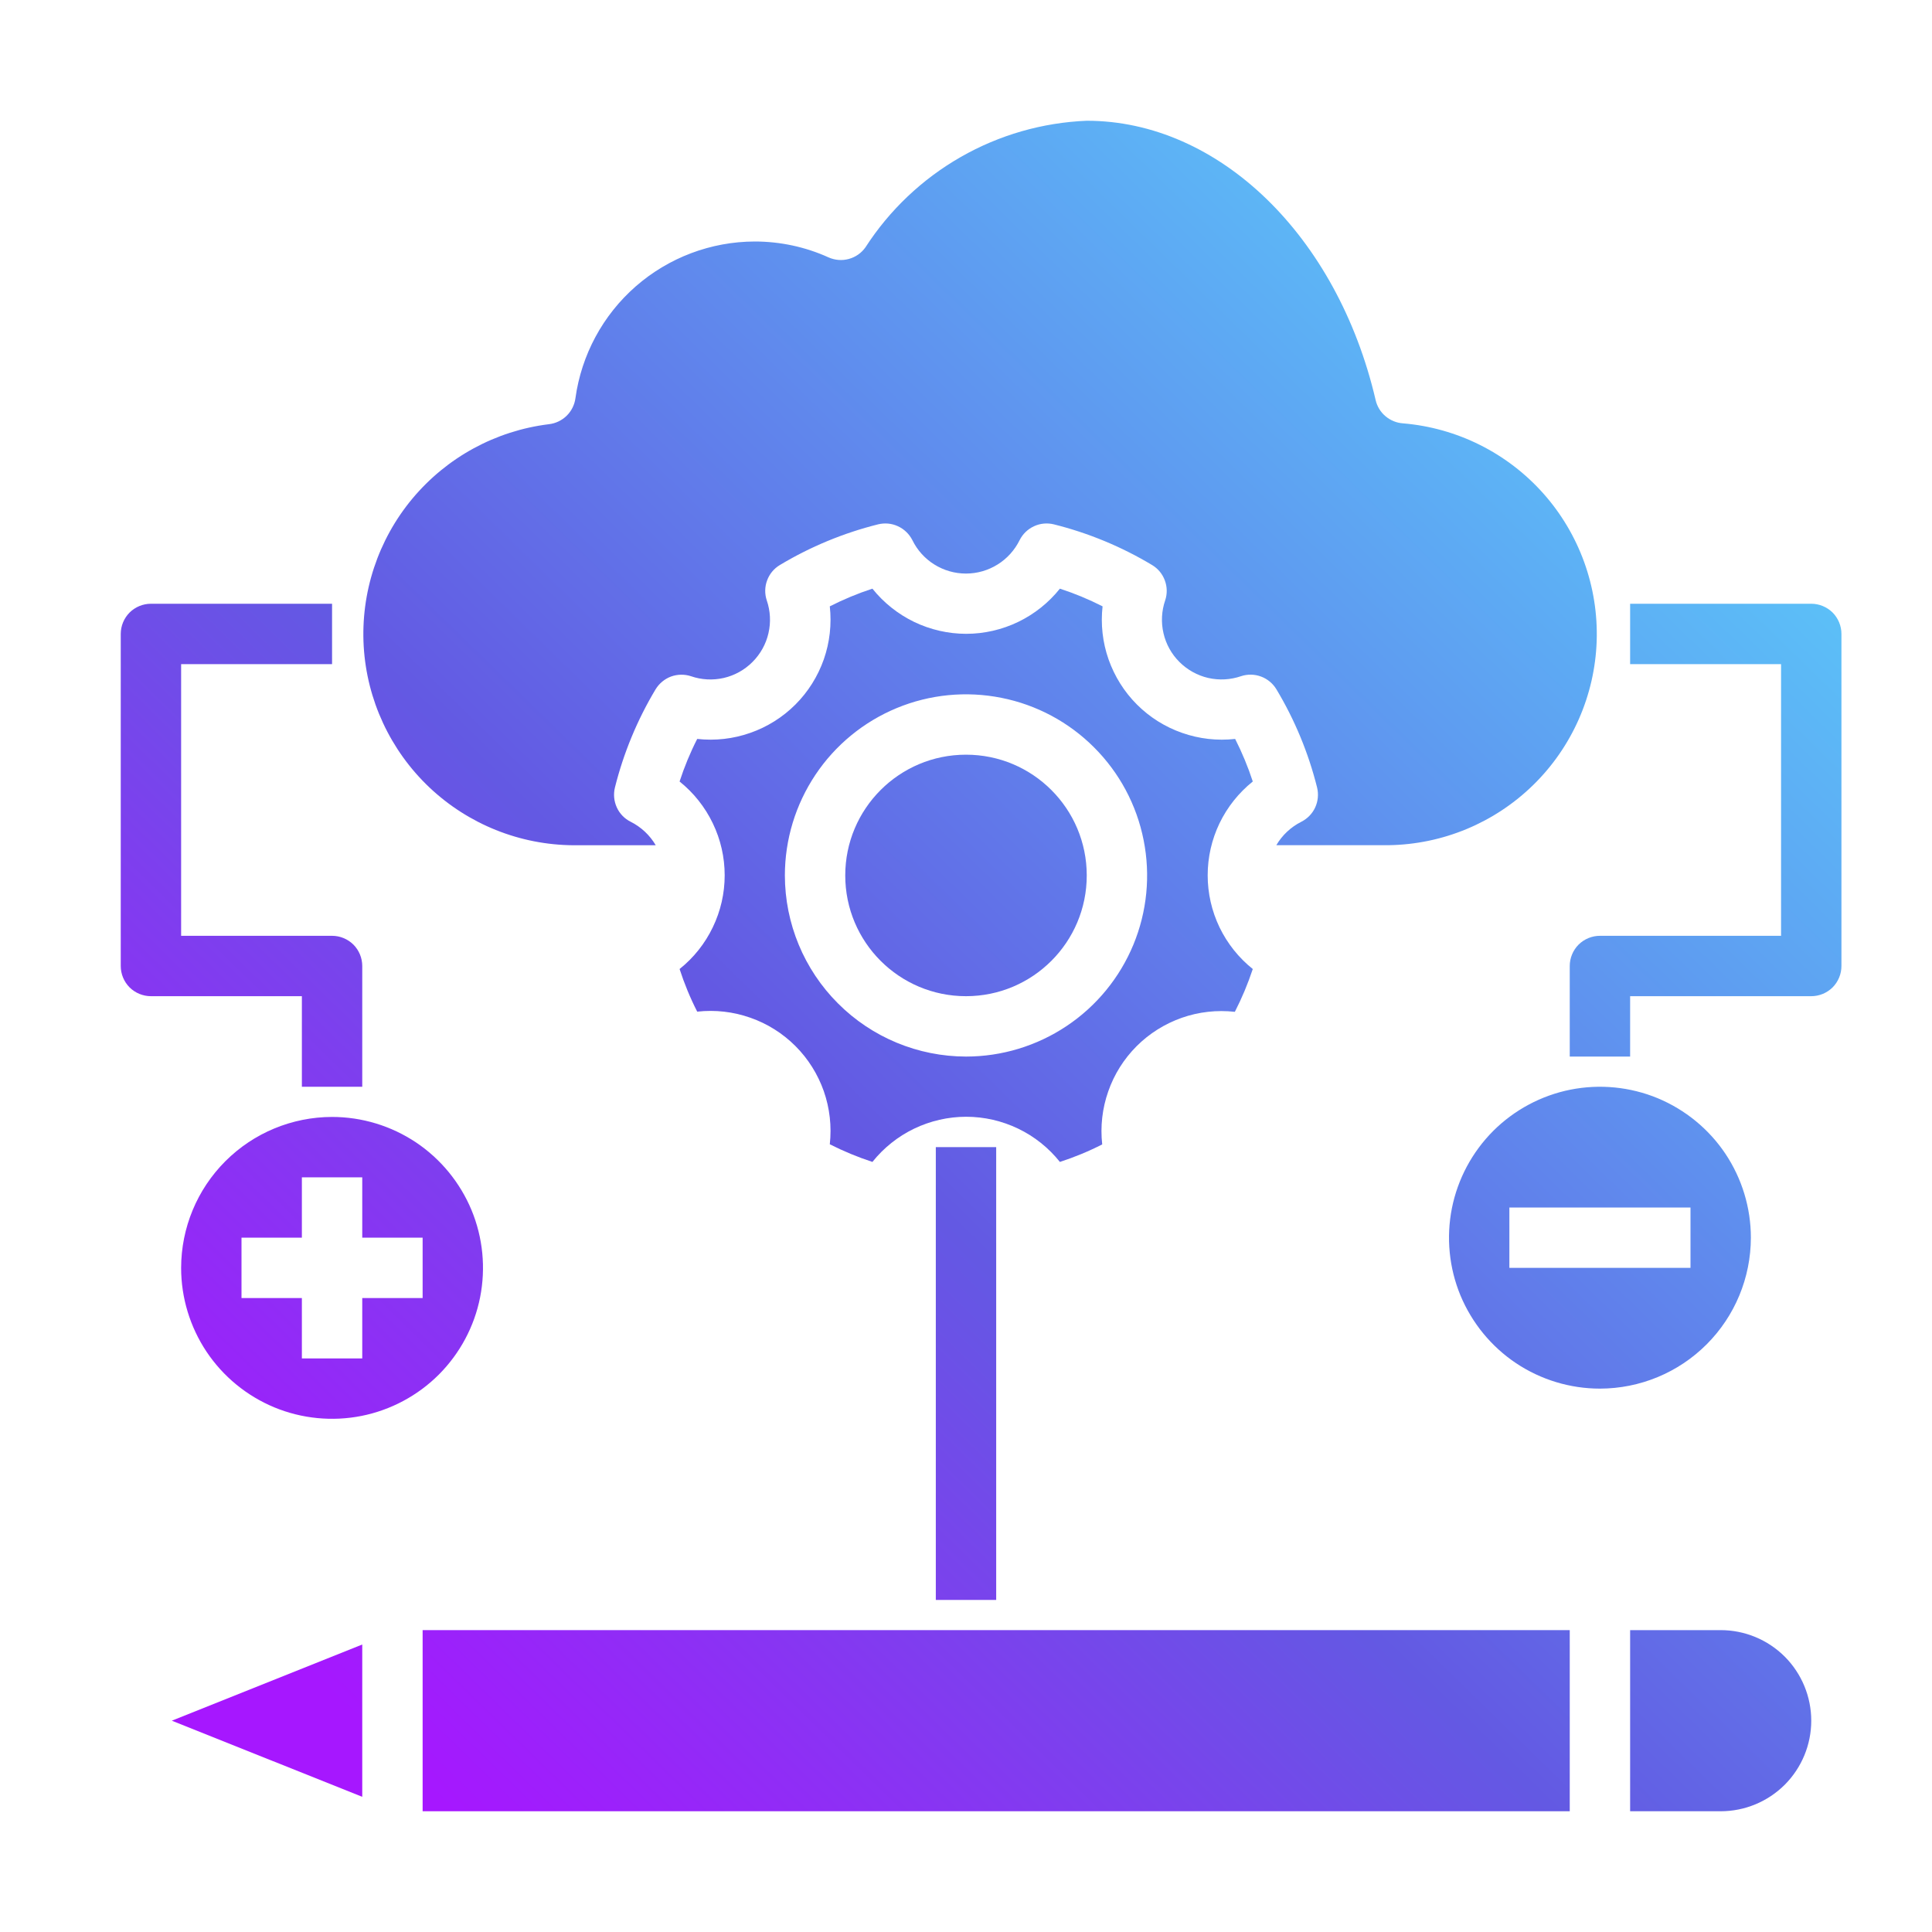
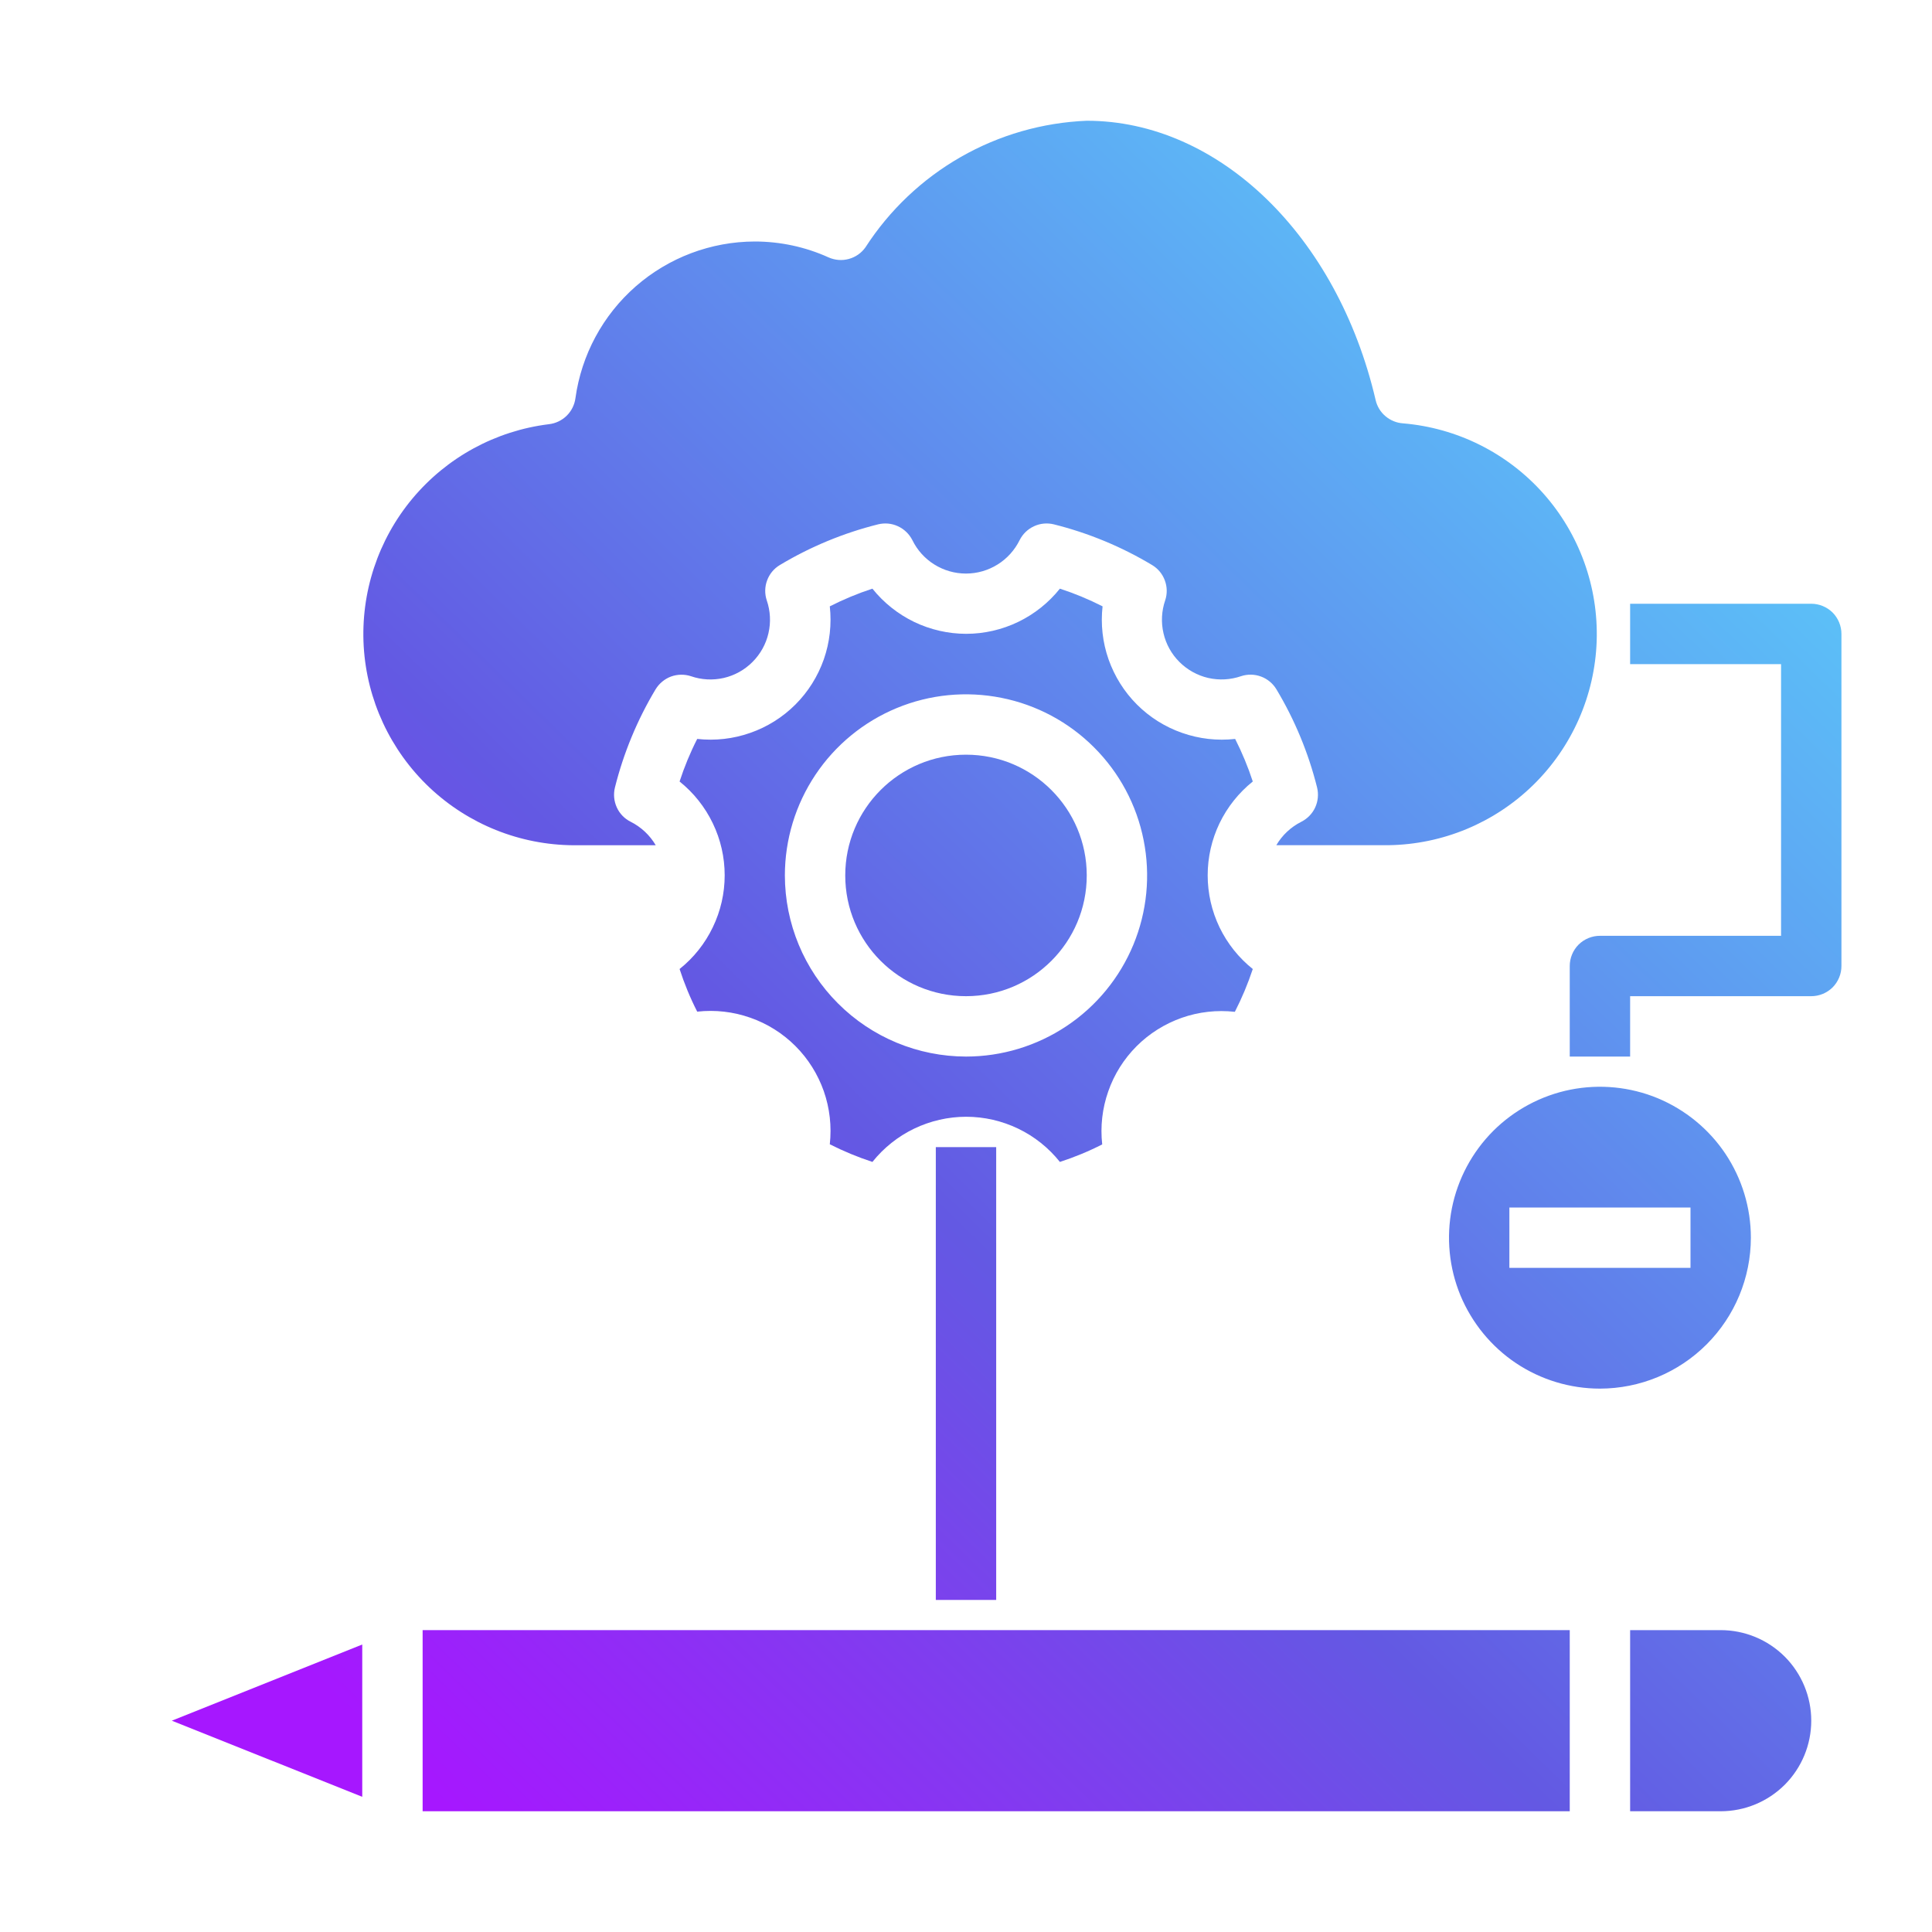
<svg xmlns="http://www.w3.org/2000/svg" width="32" height="32" viewBox="0 0 32 32" fill="none">
-   <path d="M5 18H6V16C6 15.867 5.947 15.74 5.854 15.646C5.76 15.553 5.633 15.5 5.5 15.5H3V11H5.5V10H2.5C2.367 10 2.24 10.053 2.146 10.146C2.053 10.24 2 10.367 2 10.5V16C2 16.133 2.053 16.26 2.146 16.354C2.24 16.447 2.367 16.5 2.5 16.5H5V18Z" fill="url(#paint0_linear_2221_8177)" />
  <path d="M30 10H27V11H29.5V15.5H26.5C26.367 15.5 26.24 15.553 26.146 15.646C26.053 15.74 26 15.867 26 16V17.5H27V16.5H30C30.133 16.5 30.26 16.447 30.354 16.354C30.447 16.26 30.5 16.133 30.5 16V10.5C30.5 10.367 30.447 10.24 30.354 10.146C30.26 10.053 30.133 10 30 10Z" fill="url(#paint1_linear_2221_8177)" />
-   <path d="M15.5 19H16.5V26.5H15.5V19Z" fill="url(#paint2_linear_2221_8177)" />
+   <path d="M15.5 19H16.5V26.5H15.5Z" fill="url(#paint2_linear_2221_8177)" />
  <path d="M9.5 14H10.861C10.763 13.833 10.619 13.698 10.446 13.611C10.345 13.561 10.263 13.477 10.216 13.373C10.169 13.27 10.158 13.154 10.185 13.044C10.328 12.472 10.555 11.924 10.858 11.418C10.917 11.321 11.007 11.246 11.113 11.206C11.22 11.167 11.337 11.165 11.444 11.2C11.62 11.261 11.808 11.27 11.988 11.229C12.169 11.187 12.334 11.095 12.464 10.964C12.595 10.833 12.687 10.668 12.728 10.488C12.77 10.307 12.76 10.119 12.7 9.944C12.664 9.836 12.666 9.719 12.706 9.613C12.745 9.506 12.82 9.416 12.918 9.358C13.423 9.055 13.971 8.828 14.543 8.685C14.653 8.658 14.769 8.668 14.872 8.716C14.975 8.763 15.059 8.844 15.111 8.945C15.192 9.111 15.318 9.252 15.476 9.35C15.633 9.448 15.814 9.5 15.999 9.5C16.185 9.5 16.366 9.448 16.523 9.35C16.681 9.252 16.807 9.111 16.889 8.945C16.94 8.844 17.024 8.763 17.127 8.716C17.23 8.668 17.346 8.658 17.456 8.685C18.028 8.828 18.576 9.055 19.081 9.358C19.179 9.416 19.254 9.506 19.293 9.613C19.333 9.719 19.335 9.836 19.299 9.944C19.239 10.119 19.229 10.308 19.271 10.488C19.312 10.668 19.404 10.834 19.535 10.964C19.666 11.095 19.831 11.187 20.012 11.229C20.192 11.27 20.38 11.26 20.555 11.2C20.663 11.164 20.78 11.166 20.887 11.206C20.993 11.245 21.083 11.32 21.142 11.418C21.445 11.923 21.672 12.471 21.815 13.043C21.842 13.154 21.831 13.27 21.784 13.373C21.737 13.476 21.655 13.56 21.554 13.611C21.381 13.698 21.237 13.833 21.14 13.999H23C23.898 13.986 24.757 13.628 25.399 12.998C26.04 12.369 26.415 11.517 26.446 10.619C26.476 9.721 26.16 8.846 25.563 8.174C24.966 7.503 24.134 7.087 23.238 7.012C23.132 7.005 23.03 6.963 22.948 6.894C22.866 6.825 22.809 6.731 22.785 6.627C22.15 3.902 20.184 2 18 2C17.266 2.03 16.549 2.236 15.912 2.601C15.274 2.966 14.733 3.479 14.335 4.096C14.268 4.191 14.17 4.259 14.059 4.289C13.947 4.32 13.829 4.31 13.723 4.263C13.339 4.089 12.922 4 12.5 4C11.775 4.002 11.076 4.266 10.53 4.743C9.985 5.22 9.63 5.878 9.531 6.596C9.516 6.706 9.465 6.808 9.386 6.886C9.306 6.964 9.203 7.013 9.093 7.026C8.21 7.134 7.401 7.575 6.831 8.258C6.261 8.941 5.973 9.816 6.024 10.704C6.076 11.592 6.464 12.427 7.11 13.04C7.756 13.652 8.61 13.995 9.5 14Z" fill="url(#paint3_linear_2221_8177)" />
  <path d="M16 16.5C17.105 16.5 18 15.605 18 14.5C18 13.395 17.105 12.5 16 12.5C14.895 12.5 14 13.395 14 14.5C14 15.605 14.895 16.5 16 16.5Z" fill="url(#paint4_linear_2221_8177)" />
  <path d="M17.55 19.247C17.793 19.168 18.029 19.071 18.256 18.955C18.223 18.659 18.257 18.358 18.356 18.077C18.454 17.795 18.615 17.539 18.826 17.328C19.037 17.117 19.293 16.957 19.574 16.858C19.856 16.759 20.156 16.726 20.453 16.759C20.57 16.531 20.669 16.294 20.75 16.05C20.517 15.864 20.329 15.628 20.199 15.359C20.07 15.09 20.003 14.796 20.003 14.497C20.003 14.199 20.07 13.905 20.199 13.636C20.329 13.367 20.517 13.131 20.75 12.944C20.671 12.702 20.573 12.466 20.458 12.239C20.162 12.272 19.861 12.238 19.58 12.139C19.298 12.041 19.042 11.88 18.831 11.669C18.62 11.458 18.46 11.202 18.361 10.921C18.262 10.639 18.229 10.339 18.262 10.043C18.034 9.927 17.798 9.829 17.555 9.75C17.369 9.983 17.133 10.171 16.864 10.301C16.596 10.43 16.301 10.498 16.003 10.498C15.705 10.498 15.41 10.43 15.141 10.301C14.873 10.171 14.636 9.983 14.45 9.75C14.208 9.829 13.972 9.927 13.744 10.043C13.777 10.339 13.743 10.639 13.645 10.921C13.546 11.202 13.386 11.458 13.175 11.669C12.964 11.88 12.708 12.041 12.426 12.139C12.145 12.238 11.845 12.272 11.548 12.239C11.432 12.466 11.335 12.702 11.256 12.944C11.489 13.131 11.677 13.367 11.806 13.636C11.936 13.905 12.003 14.199 12.003 14.498C12.003 14.796 11.936 15.09 11.806 15.359C11.677 15.628 11.489 15.864 11.256 16.05C11.335 16.293 11.432 16.529 11.548 16.756C11.845 16.723 12.145 16.757 12.426 16.856C12.708 16.954 12.964 17.115 13.175 17.326C13.386 17.537 13.546 17.793 13.645 18.074C13.743 18.356 13.777 18.656 13.744 18.953C13.972 19.068 14.208 19.166 14.45 19.245C14.636 19.012 14.873 18.823 15.141 18.694C15.41 18.565 15.705 18.497 16.003 18.497C16.301 18.497 16.596 18.565 16.864 18.694C17.133 18.823 17.369 19.012 17.555 19.245L17.55 19.247ZM13 14.5C13 13.907 13.176 13.327 13.506 12.833C13.835 12.34 14.304 11.955 14.852 11.728C15.4 11.501 16.003 11.442 16.585 11.558C17.167 11.673 17.702 11.959 18.121 12.379C18.541 12.798 18.827 13.333 18.942 13.915C19.058 14.497 18.999 15.1 18.772 15.648C18.545 16.196 18.16 16.665 17.667 16.994C17.173 17.324 16.593 17.5 16 17.5C15.205 17.499 14.442 17.183 13.88 16.62C13.317 16.058 13.001 15.295 13 14.5Z" fill="url(#paint5_linear_2221_8177)" />
-   <path d="M3 21C3 21.494 3.147 21.978 3.421 22.389C3.696 22.8 4.086 23.12 4.543 23.31C5 23.499 5.503 23.548 5.988 23.452C6.473 23.355 6.918 23.117 7.268 22.768C7.617 22.418 7.856 21.973 7.952 21.488C8.048 21.003 7.999 20.5 7.81 20.043C7.62 19.587 7.3 19.196 6.889 18.921C6.478 18.647 5.994 18.5 5.5 18.5C4.837 18.501 4.202 18.764 3.733 19.233C3.264 19.702 3.001 20.337 3 21ZM7 20.5V21.5H6V22.5H5V21.5H4V20.5H5V19.5H6V20.5H7Z" fill="url(#paint6_linear_2221_8177)" />
  <path d="M29 20.5C29 20.006 28.853 19.522 28.579 19.111C28.304 18.7 27.913 18.38 27.457 18.19C27 18.001 26.497 17.952 26.012 18.048C25.527 18.145 25.082 18.383 24.732 18.732C24.383 19.082 24.145 19.527 24.048 20.012C23.952 20.497 24.001 21 24.19 21.457C24.38 21.913 24.7 22.304 25.111 22.579C25.522 22.853 26.006 23 26.5 23C27.163 22.999 27.798 22.736 28.267 22.267C28.736 21.798 28.999 21.163 29 20.5ZM28 21H25V20H28V21Z" fill="url(#paint7_linear_2221_8177)" />
  <path d="M28.5 27H27V30H28.5C28.898 30 29.279 29.842 29.561 29.561C29.842 29.279 30 28.898 30 28.5C30 28.102 29.842 27.721 29.561 27.439C29.279 27.158 28.898 27 28.5 27Z" fill="url(#paint8_linear_2221_8177)" />
  <path d="M7 27H26V30H7V27Z" fill="url(#paint9_linear_2221_8177)" />
  <path d="M6 29.761V27.238L2.846 28.5L6 29.761Z" fill="url(#paint10_linear_2221_8177)" />
  <defs>
    <linearGradient id="paint0_linear_2221_8177" x1="-5.709" y1="24.098" x2="20.286" y2="-2.541" gradientUnits="userSpaceOnUse">
      <stop offset="0.133" stop-color="#A617FF" />
      <stop offset="0.477" stop-color="#6359E3" />
      <stop offset="1" stop-color="#5BCBFA" />
    </linearGradient>
    <linearGradient id="paint1_linear_2221_8177" x1="6.446" y1="35.958" x2="32.441" y2="9.32" gradientUnits="userSpaceOnUse">
      <stop offset="0.133" stop-color="#A617FF" />
      <stop offset="0.477" stop-color="#6359E3" />
      <stop offset="1" stop-color="#5BCBFA" />
    </linearGradient>
    <linearGradient id="paint2_linear_2221_8177" x1="4.737" y1="34.291" x2="30.733" y2="7.653" gradientUnits="userSpaceOnUse">
      <stop offset="0.133" stop-color="#A617FF" />
      <stop offset="0.477" stop-color="#6359E3" />
      <stop offset="1" stop-color="#5BCBFA" />
    </linearGradient>
    <linearGradient id="paint3_linear_2221_8177" x1="-1.258" y1="28.441" x2="24.736" y2="1.802" gradientUnits="userSpaceOnUse">
      <stop offset="0.133" stop-color="#A617FF" />
      <stop offset="0.477" stop-color="#6359E3" />
      <stop offset="1" stop-color="#5BCBFA" />
    </linearGradient>
    <linearGradient id="paint4_linear_2221_8177" x1="0.614" y1="30.267" x2="26.608" y2="3.629" gradientUnits="userSpaceOnUse">
      <stop offset="0.133" stop-color="#A617FF" />
      <stop offset="0.477" stop-color="#6359E3" />
      <stop offset="1" stop-color="#5BCBFA" />
    </linearGradient>
    <linearGradient id="paint5_linear_2221_8177" x1="0.613" y1="30.267" x2="26.608" y2="3.629" gradientUnits="userSpaceOnUse">
      <stop offset="0.133" stop-color="#A617FF" />
      <stop offset="0.477" stop-color="#6359E3" />
      <stop offset="1" stop-color="#5BCBFA" />
    </linearGradient>
    <linearGradient id="paint6_linear_2221_8177" x1="-1.516" y1="28.189" x2="24.479" y2="1.551" gradientUnits="userSpaceOnUse">
      <stop offset="0.133" stop-color="#A617FF" />
      <stop offset="0.477" stop-color="#6359E3" />
      <stop offset="1" stop-color="#5BCBFA" />
    </linearGradient>
    <linearGradient id="paint7_linear_2221_8177" x1="8.991" y1="38.442" x2="34.986" y2="11.804" gradientUnits="userSpaceOnUse">
      <stop offset="0.133" stop-color="#A617FF" />
      <stop offset="0.477" stop-color="#6359E3" />
      <stop offset="1" stop-color="#5BCBFA" />
    </linearGradient>
    <linearGradient id="paint8_linear_2221_8177" x1="13.792" y1="43.127" x2="39.786" y2="16.488" gradientUnits="userSpaceOnUse">
      <stop offset="0.133" stop-color="#A617FF" />
      <stop offset="0.477" stop-color="#6359E3" />
      <stop offset="1" stop-color="#5BCBFA" />
    </linearGradient>
    <linearGradient id="paint9_linear_2221_8177" x1="7.868" y1="37.346" x2="33.862" y2="10.707" gradientUnits="userSpaceOnUse">
      <stop offset="0.133" stop-color="#A617FF" />
      <stop offset="0.477" stop-color="#6359E3" />
      <stop offset="1" stop-color="#5BCBFA" />
    </linearGradient>
    <linearGradient id="paint10_linear_2221_8177" x1="1.997" y1="31.617" x2="27.992" y2="4.978" gradientUnits="userSpaceOnUse">
      <stop offset="0.133" stop-color="#A617FF" />
      <stop offset="0.477" stop-color="#6359E3" />
      <stop offset="1" stop-color="#5BCBFA" />
    </linearGradient>
  </defs>
</svg>